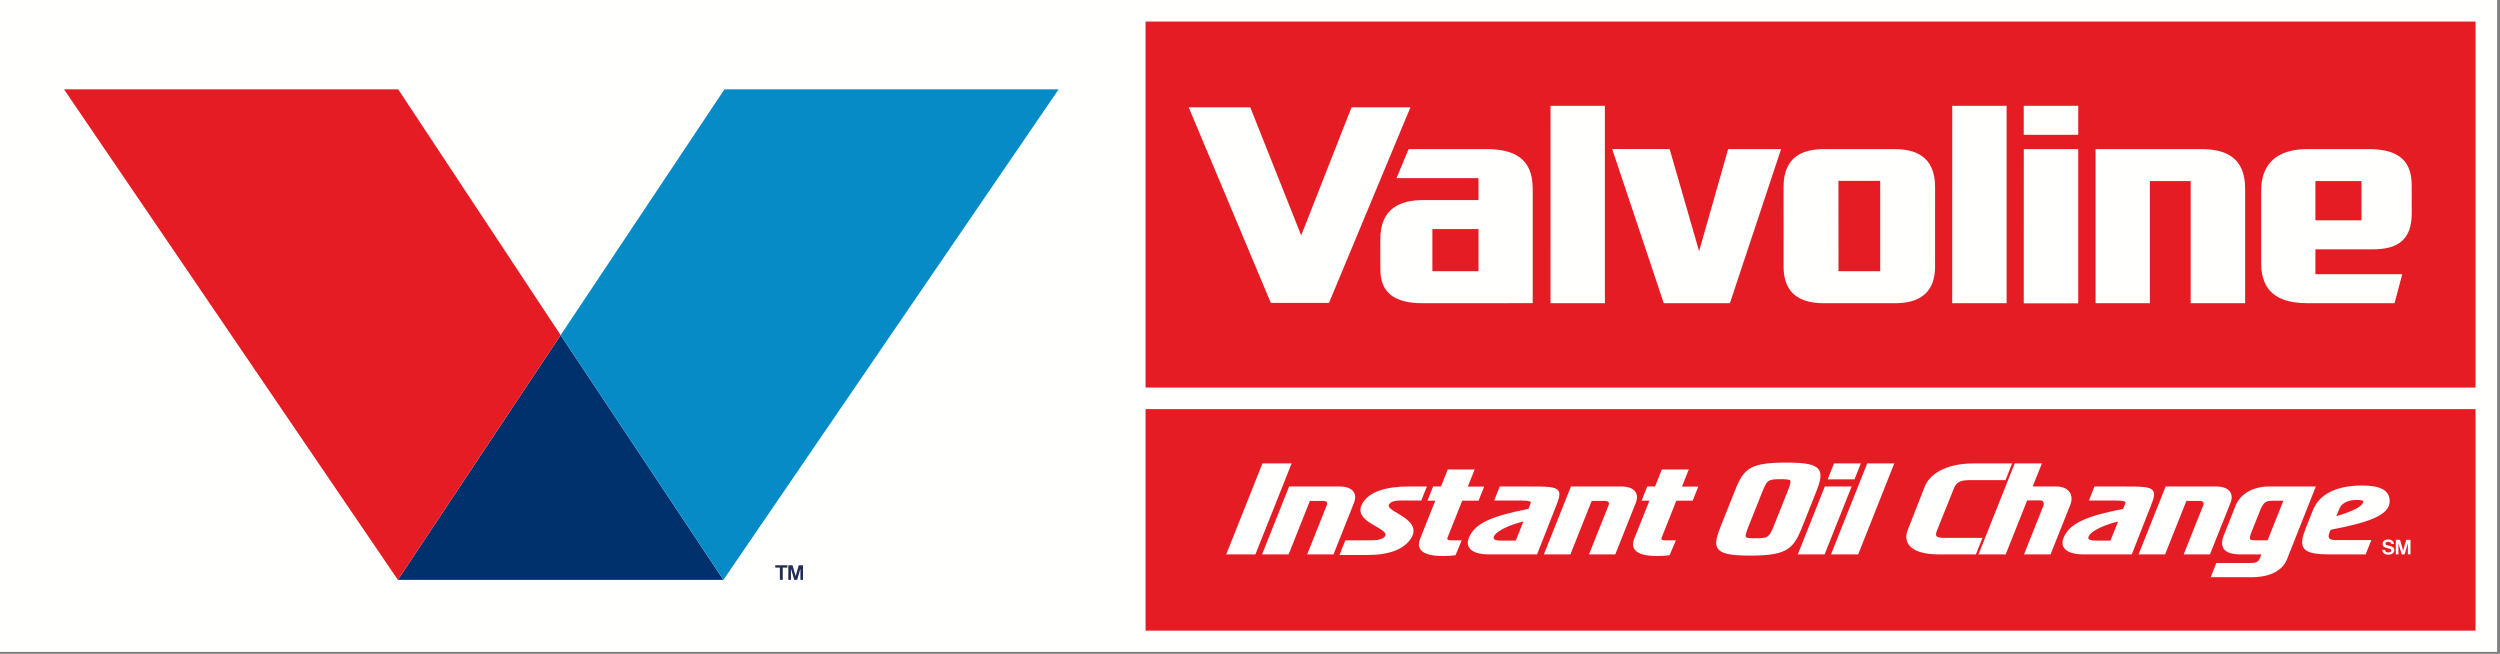
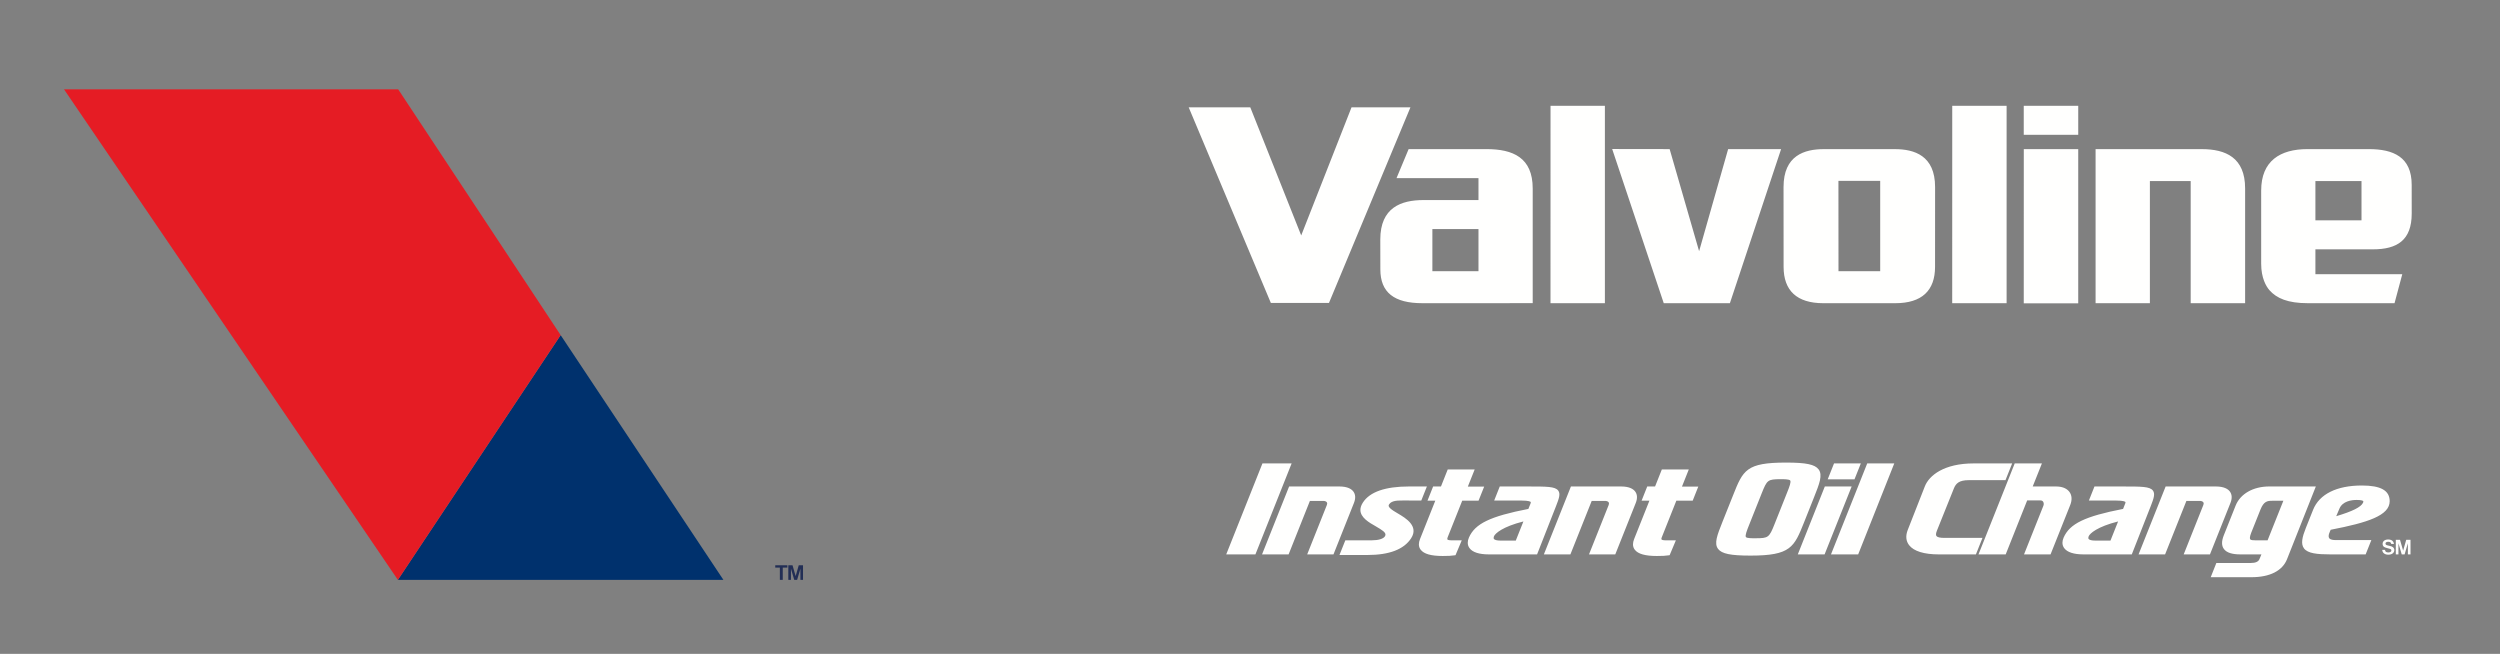
<svg xmlns="http://www.w3.org/2000/svg" width="455" height="119" viewBox="0 0 455 119">
  <rect x="0" y="0" width="455" height="119" fill="#808080" stroke="none" />
  <g fill="none" fill-rule="evenodd">
    <g>
      <g>
-         <path fill="#FFFFFE" d="M0 118.643L454.471 118.643 454.471 0 0 0z" />
-         <path fill="#E51C24" d="M208.493 114.779L450.548 114.779 450.548 74.461 208.493 74.461z" />
        <path fill="#FFFFFE" d="M435.207 98.998c-.048-.272-.219-.396-.555-.396-.3 0-.492.128-.492.324 0 .172.108.268.368.328l.356.088c.376.088.531.152.659.268.14.128.224.315.224.515 0 .493-.444.828-1.088.828-.663 0-1.079-.328-1.111-.875h.508c.016.315.212.467.592.467.343 0 .563-.139.563-.355 0-.152-.075-.24-.263-.3-.108-.032-.26-.076-.452-.124-.312-.08-.496-.148-.616-.229-.168-.115-.268-.319-.268-.551 0-.484.404-.803 1.02-.803.423 0 .751.147.907.407.076.128.1.197.14.408h-.492M437.115 100.901L436.516 98.874 436.516 100.901 436.036 100.901 436.036 98.239 436.8 98.239 437.371 100.217 437.935 98.239 438.711 98.239 438.711 100.901 438.235 100.901 438.235 98.874 437.639 100.901 437.115 100.901" />
-         <path fill="#E51C24" d="M208.493 70.537L450.548 70.537 450.548 3.924 208.493 3.924z" />
        <path fill="#FFFFFE" d="M229.764 84.342L223.172 100.901 228.485 100.901 235.077 84.342 229.764 84.342M246.3 89.441c-.314-.414-1.012-.903-2.539-.903h-9.142l-4.928 12.363h4.835s3.712-9.319 3.876-9.737h2.428c.285 0 .525.087.639.235.124.163.077.367.02.511l-3.582 8.991h4.785l3.725-9.363c.334-.837.294-1.563-.117-2.097M254.475 93.491c-1.306-.752-1.955-1.247-1.681-1.668.204-.314.625-.725 1.999-.725.07-.007.414-.02 3.625 0l.254.003 1.022-2.563h-3.247c-4.324 0-7.147.983-8.397 2.92-.324.498-.458.943-.458 1.35 0 1.397 1.611 2.312 2.763 2.961l.064.04c1.139.658 1.734 1.06 1.734 1.487 0 .107-.034.214-.107.327-.287.448-1.189.715-2.406.715h-4.791l-1.066 2.67h5.105c3.967 0 6.64-1.026 7.939-3.051 1.44-2.221-1.025-3.681-2.352-4.466M266.128 91.118h2.97l1.023-2.56h-2.974l1.243-3.114h-4.905l-1.229 3.093h-1.427l-1.026 2.581h1.423l-2.786 6.996c-.137.34-.204.662-.204.956 0 .367.107.698.328.978.588.769 1.894 1.14 4.006 1.14 1.069 0 1.527-.03 2.128-.117l.204-.027 1.139-2.707h-1.905c-.541 0-.677-.12-.704-.156-.02-.027-.03-.063-.03-.11 0-.071.02-.158.06-.258 0 0 2.506-6.288 2.666-6.695M277.26 94.902c-.334.842-1.257 3.147-1.387 3.484h-2.79c-.608 0-1.036-.106-1.183-.29-.04-.051-.06-.117-.06-.201 0-.073.02-.167.053-.267.204-.551 1.617-1.781 5.367-2.726zm6.328-5.627c-.568-.736-2.048-.736-5.617-.736h-5.015l-1.016 2.56h4.935c1.404 0 1.667.207 1.718.265.01.016.013.039.013.062 0 .094-.054.225-.083.305l-.358.891c-6.97 1.358-9.713 2.684-10.822 5.22-.141.33-.211.645-.211.936 0 .371.107.701.328.992.548.741 1.754 1.129 3.481 1.129h8.808l3.458-8.808c.534-1.363.839-2.228.381-2.816zM297.589 89.441c-.314-.414-1.013-.903-2.539-.903h-9.142l-4.925 12.363h4.828l3.879-9.737h2.429c.284 0 .521.087.639.235.12.163.076.367.02.511l-3.582 8.991h4.781l3.729-9.363c.334-.837.294-1.563-.117-2.097M307.358 85.444h-4.905l-1.23 3.093h-1.426l-1.026 2.581h1.423c-.31.788-2.787 6.996-2.787 6.996-.133.34-.203.662-.203.956 0 .367.11.698.327.978.585.769 1.898 1.14 4.003 1.14 1.073 0 1.53-.03 2.132-.117l.207-.027 1.136-2.707h-1.901c-.545 0-.679-.12-.708-.156-.02-.027-.028-.063-.028-.11 0-.071.017-.158.061-.258l2.663-6.695h2.974l1.019-2.56h-2.971c.257-.651 1.24-3.114 1.24-3.114M322.963 95.403c-.972 2.442-1.136 2.559-3.452 2.559-.551.007-1.577.017-1.753-.217-.198-.253.213-1.286.547-2.122l2.329-5.85c.976-2.445 1.103-2.543 3.428-2.563.545 0 1.571 0 1.755.238.19.254-.141 1.142-.525 2.101l-2.329 5.854zm7.2-4.921c.966-2.43 1.604-4.033.816-5.063-.685-.898-2.289-1.229-5.904-1.229-7.288 0-7.839 1.383-9.663 5.971l-1.891 4.738c-.992 2.499-1.594 4.006-.823 5.012.676.878 2.273 1.209 5.895 1.209 7.334 0 7.945-1.537 9.759-6.087l1.811-4.551zM332.119 88.538L327.198 100.901 332.076 100.901 337.001 88.538 332.119 88.538M338.672 84.342L333.794 84.342 332.641 87.236 337.519 87.236 338.672 84.342M333.239 100.901L338.187 100.901 344.756 84.342 339.835 84.342 333.239 100.901M353.873 97.897c-.772 0-1.267-.113-1.434-.334-.137-.177-.11-.504.073-.962l3.085-7.685c.374-.942.965-1.527 2.723-1.527h6.679l1.213-3.047h-7.014c-5.352 0-8.102 2.168-8.884 4.196l-3.117 7.943c-.404 1.053-.317 1.998.26 2.739.845 1.096 2.72 1.681 5.407 1.681h6.752l1.196-3.004h-6.939M376.609 89.491c-.334-.431-1.022-.953-2.409-.953h-4.247c.288-.711 1.675-4.196 1.675-4.196h-4.949l-6.595 16.559h4.951l3.91-9.826h2.402c.217 0 .374.066.481.207.144.193.177.501.07.761l-3.528 8.858h4.828l3.588-9.004c.365-.923.308-1.781-.177-2.406M385.496 94.902c-.334.842-1.256 3.147-1.39 3.484h-2.786c-.608 0-1.039-.106-1.183-.29-.043-.051-.064-.117-.064-.201 0-.073.021-.167.057-.267.204-.551 1.617-1.781 5.366-2.726zm6.328-5.627c-.571-.736-2.048-.736-5.62-.736h-5.011l-1.016 2.56h4.935c1.403 0 1.667.207 1.714.265.013.016.013.039.013.062 0 .094-.05.225-.086.305 0 0-.254.654-.351.891-6.967 1.358-9.713 2.684-10.823 5.22-.14.33-.214.645-.214.936 0 .371.111.701.328.992.551.741 1.754 1.129 3.485 1.129h8.808l3.458-8.808c.531-1.363.832-2.228.38-2.816zM405.823 89.441c-.313-.414-1.012-.903-2.539-.903h-9.138l-4.928 12.363h4.828s3.715-9.319 3.879-9.737h2.426c.29 0 .524.087.641.235.121.163.077.367.017.511l-3.579 8.991h4.782l3.729-9.363c.334-.837.294-1.563-.118-2.097M410.448 98.337c-.334 0-.782-.016-.905-.176-.071-.097-.144-.372.166-1.166l1.698-4.257c.588-1.484 1.246-1.598 2.122-1.598h2.044c-.307.769-2.712 6.814-2.87 7.197h-2.255zm2.553-9.8c-2.914 0-5.263 1.336-6.118 3.485l-2.145 5.39c-.441 1.099-.428 1.931.033 2.529.495.648 1.47.959 2.99.959h3.82c-.161.388-.358.855-.358.855-.187.472-.715.708-1.574.708h-6.271l-1.026 2.587h7.428c3.324 0 5.616-1.16 6.455-3.264l5.249-13.249h-8.483zM425.77 92.584c.578-1.389 2.229-1.593 3.158-1.593.945 0 1.146.164 1.183.217.016.013.016.043.016.077 0 .057-.02.14-.067.237-.371.772-1.934 1.554-4.868 2.426.254-.595.578-1.364.578-1.364zm-1.583 3.833c6.796-1.313 10.732-2.596 10.735-5.209-.01-1.941-1.617-2.846-5.065-2.846-4.585 0-7.742 1.573-8.878 4.433l-1.32 3.308c-.651 1.634-.956 2.891-.321 3.719.685.895 2.356 1.079 4.818 1.079h6.392l1.039-2.606h-6.485c-.425 0-.972-.057-1.179-.341-.081-.107-.107-.237-.107-.377 0-.271.11-.579.227-.832 0-.004.08-.184.144-.328zM245.978 19.532L236.82 42.85 227.551 19.532 216.341 19.532 231.293 55.129 241.875 55.129 256.7 19.532 245.978 19.532M282.197 19.26L282.19 55.182 292.09 55.182 292.09 19.26 282.197 19.26M355.308 19.26L355.302 55.182 365.202 55.182 365.202 19.26 355.308 19.26M314.52 27.142L309.238 45.719 303.875 27.138 293.417 27.122 302.802 55.181 314.841 55.181 324.159 27.142 314.52 27.142M368.33 27.142L368.323 55.202 378.237 55.202 378.237 27.142 368.33 27.142M368.322 24.538L378.239 24.538 378.239 19.259 368.322 19.259zM400.729 27.142h-19.333v28.039h9.884V32.949h7.424v22.232h9.907V34.282c0-5.607-3.548-7.14-7.882-7.14M334.605 49.359l-.011-16.439h7.602v16.439h-7.591zm10.334 5.824c4.842 0 7.24-2.299 7.24-6.622 0-3.796.007-14.525.007-14.525 0-5.737-3.802-6.893-7.33-6.893h-12.921c-3.535 0-7.331 1.156-7.331 6.893 0 0 .01 10.729.01 14.525 0 4.323 2.406 6.622 7.228 6.622h13.097zM260.693 49.358h8.39v-7.672h-8.39v7.672zm18.26-15.049c0-5.634-3.588-7.171-8.43-7.171H256.37l-2.202 5.279h14.915v3.994h-9.99c-4.08 0-7.879 1.352-7.879 7.176 0 3.385.01 5.437.01 5.437 0 4.196 2.499 6.157 7.638 6.157 3.919 0 20.091-.006 20.091-.006V34.309zM421.404 40.097h8.39v-7.141h-8.39v7.141zm-9.87-5.418v13.332c0 2.579.895 4.097 1.497 4.795 1.303 1.48 3.334 2.375 7.006 2.375h15.768l1.41-5.279h-15.811v-4.524h10.475c4.37 0 7.053-1.627 7.053-6.515 0-3.385-.006-5.223-.006-5.223 0-5.092-3.365-6.502-7.792-6.502h-11.18c-4.955 0-8.42 2.142-8.42 7.541z" />
        <path fill="#00316D" d="M131.661 105.537L102.038 60.992 72.415 105.537 131.661 105.537" />
        <path fill="#E51C24" d="M72.415 105.537L102.038 60.992 72.469 16.255 11.648 16.255 72.415 105.537" />
-         <path fill="#078BC7" d="M131.661 105.537L102.038 60.992 131.853 16.255 192.675 16.255" />
        <path fill="#222E55" d="M142.462 105.537L141.934 105.537 141.934 103.306 141.094 103.306 141.094 102.874 143.301 102.874 143.301 103.306 142.462 103.306 142.462 105.537M144.553 105.537L143.954 103.51 143.954 105.537 143.474 105.537 143.474 102.874 144.238 102.874 144.809 104.853 145.373 102.874 146.149 102.874 146.149 105.537 145.673 105.537 145.673 103.51 145.077 105.537 144.553 105.537" />
      </g>
-       <path stroke="#D0D2D2" stroke-width="2" d="M-1 -1H456V120H-1z" />
    </g>
  </g>
</svg>